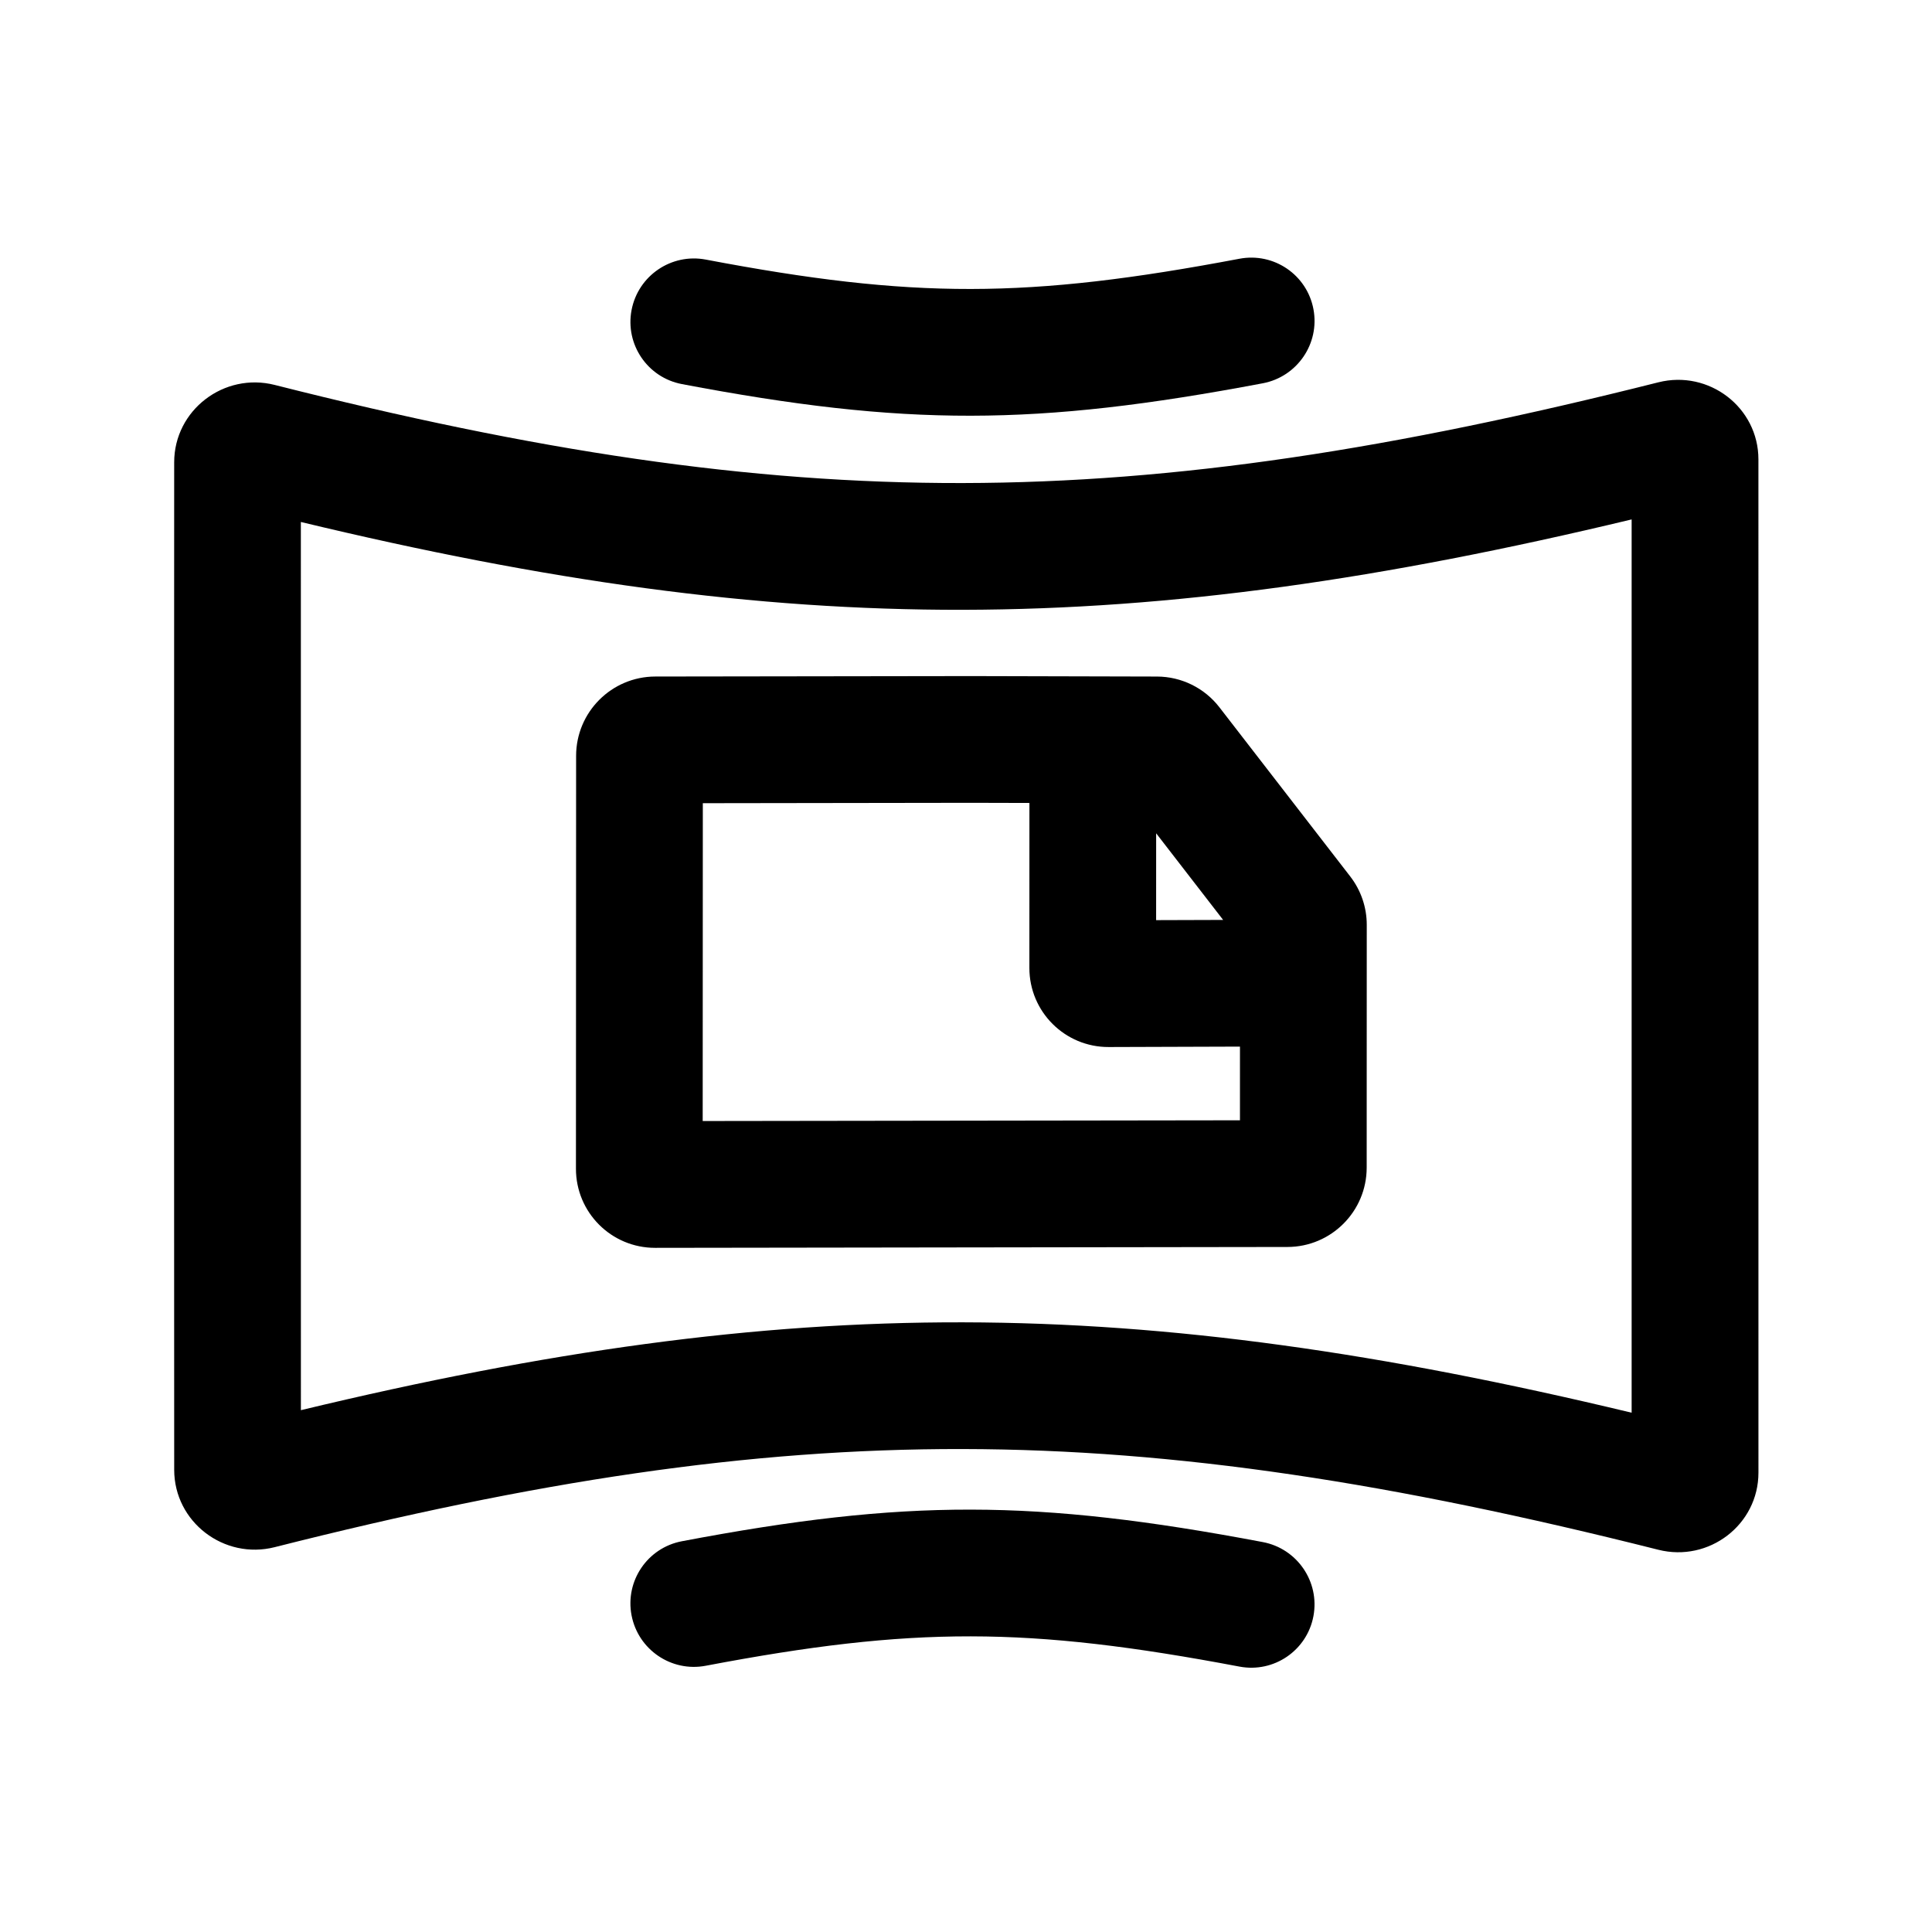
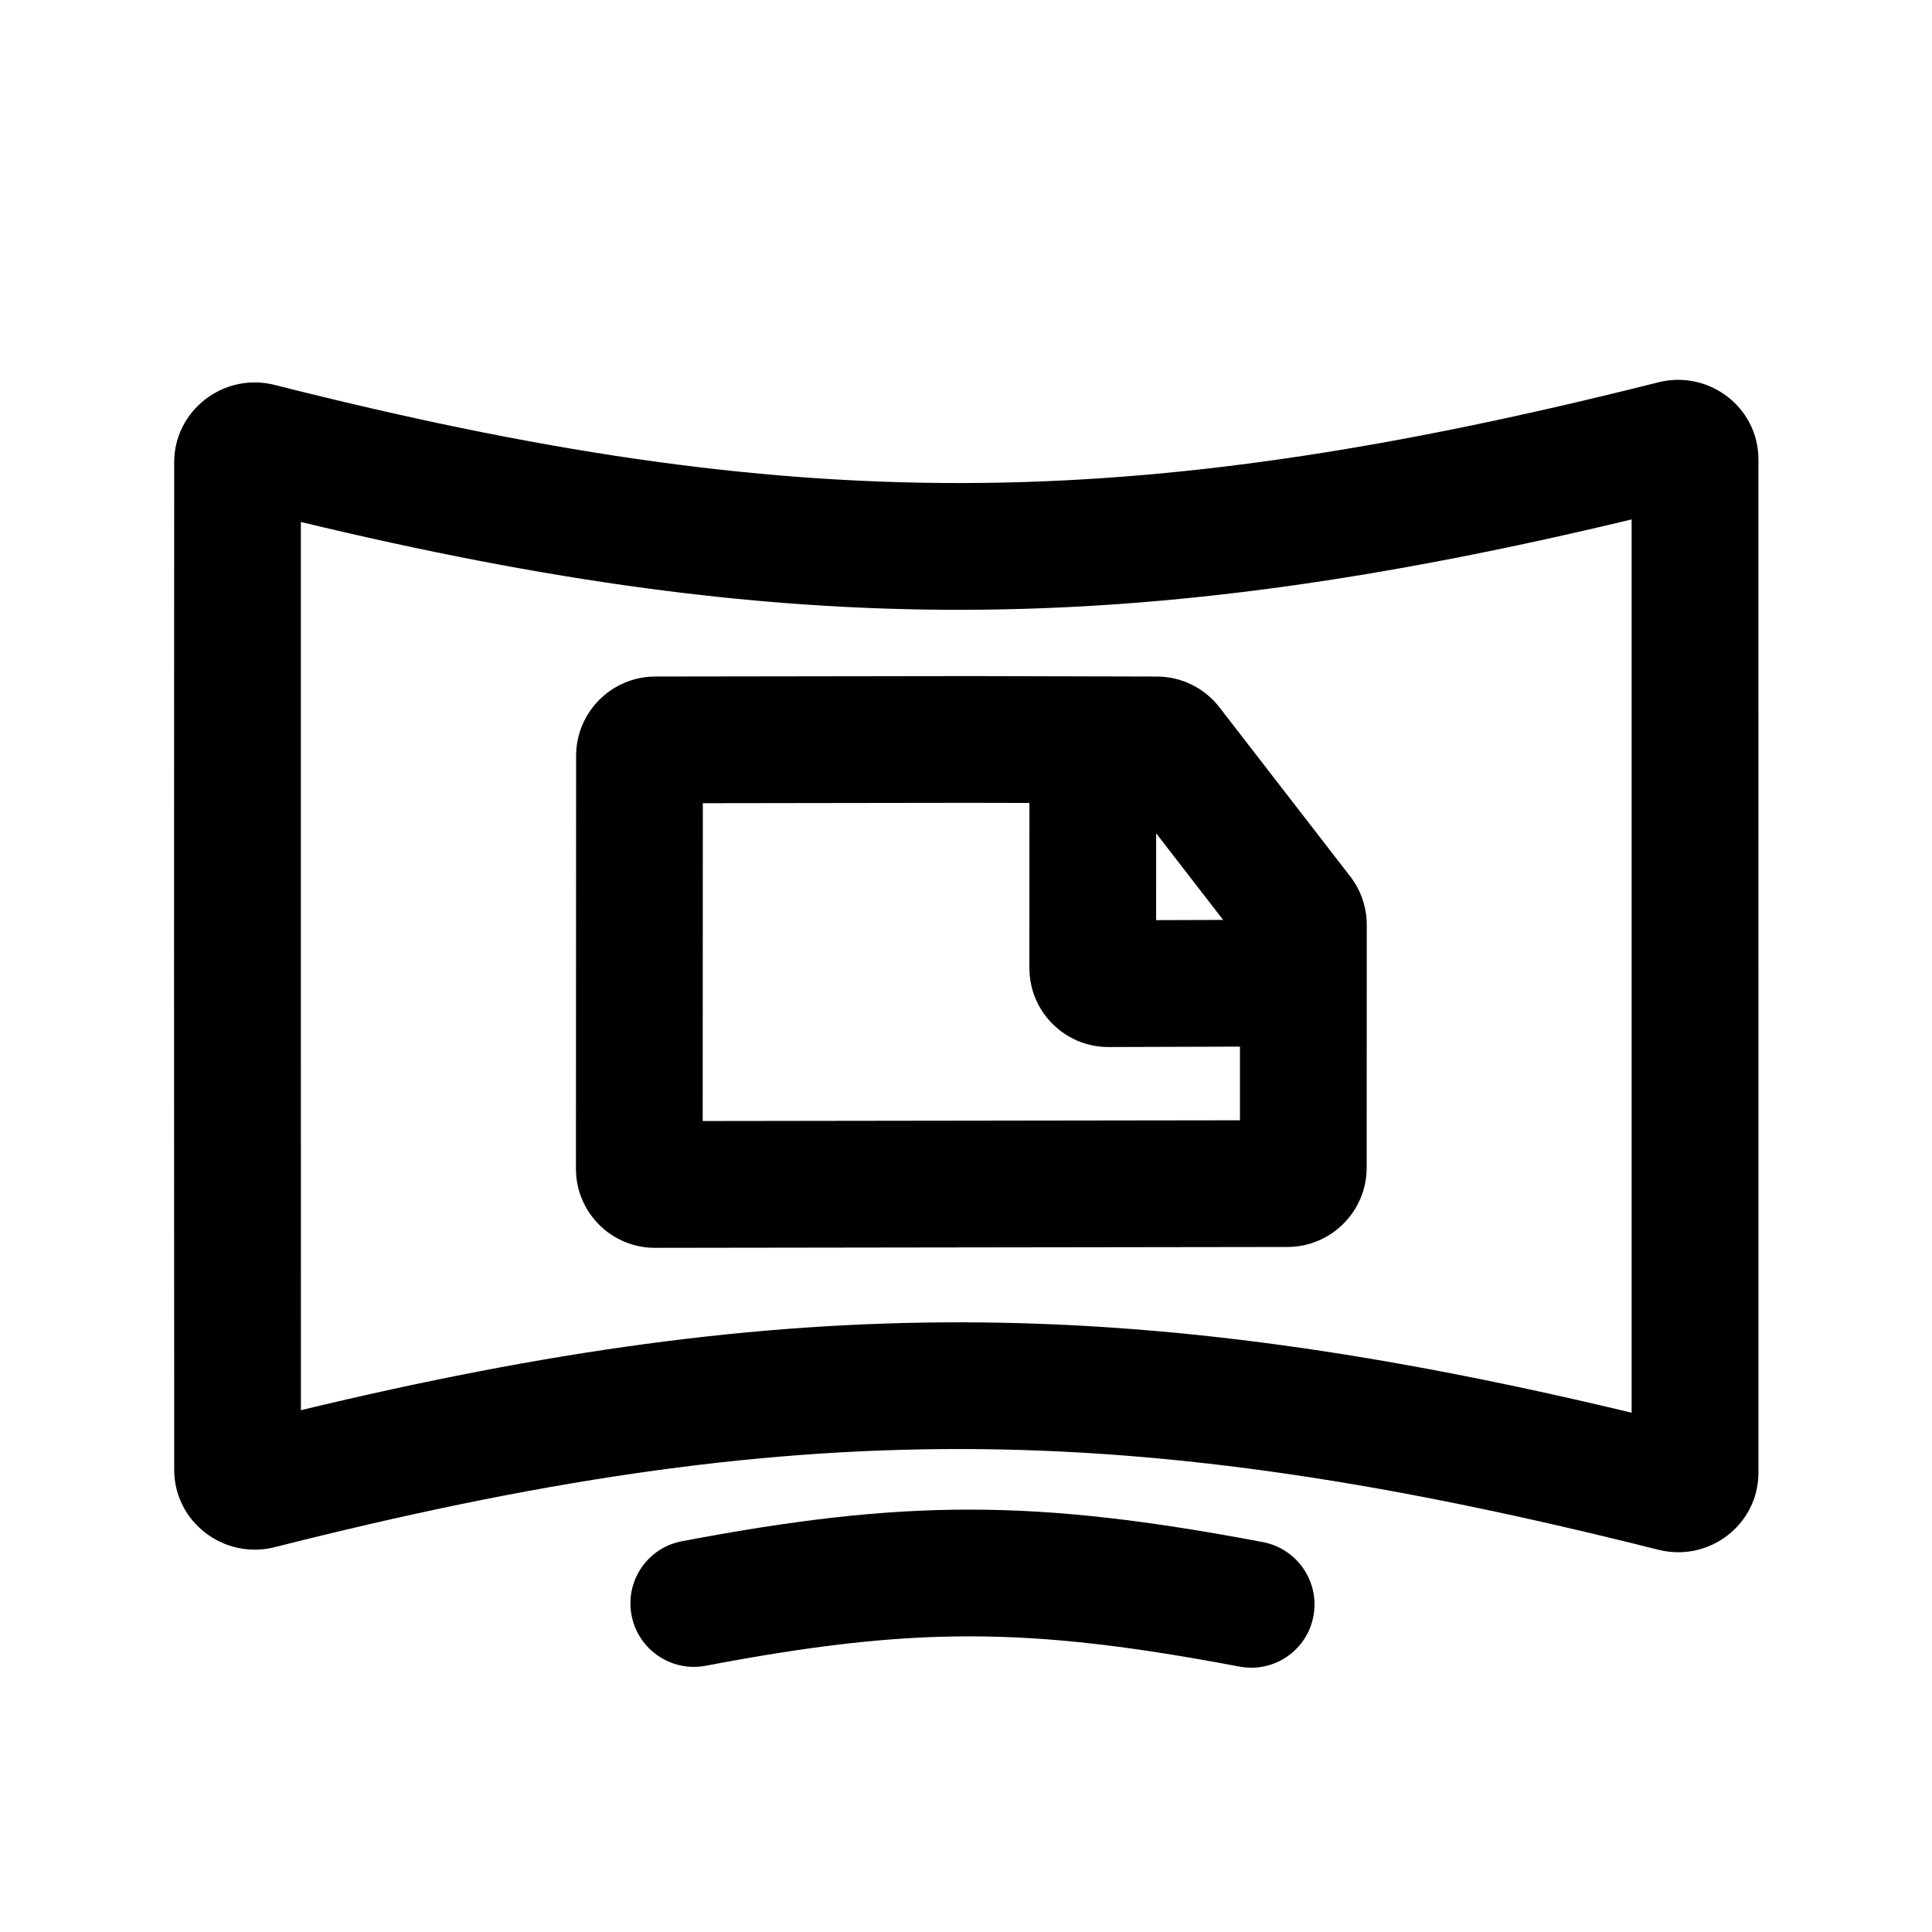
<svg xmlns="http://www.w3.org/2000/svg" fill="#000000" width="800px" height="800px" version="1.1" viewBox="144 144 512 512">
  <g>
-     <path d="m331.03 212.79c-9.109-1.73-17.91 4.254-19.656 13.367-1.746 9.109 4.223 17.898 13.328 19.629 59.195 11.242 93.656 11.188 153.96-0.215 9.117-1.727 15.125-10.512 13.418-19.621-1.707-9.117-10.48-15.105-19.598-13.383-56.254 10.637-86.469 10.664-141.45 0.223z" />
    <path d="m401.46 323.17-83.785 0.117c-11.594 0.016-20.996 9.426-21 21.02l-0.043 109.42c-0.004 11.594 9.391 20.98 20.984 20.965l167.57-0.23c11.594-0.016 20.996-9.43 21-21.023l0.02-64.336c0.004-4.644-1.535-9.156-4.375-12.828l-34.688-44.852c-3.957-5.113-10.055-8.113-16.523-8.129zm15.348 33.625-0.012 43.719c-0.004 11.609 9.414 21 21.02 20.961l34.789-0.113-0.004 19.527-142.38 0.195 0.035-84.227 71.188-0.102zm33.586 8.039 17.75 22.957-17.758 0.055z" fill-rule="evenodd" />
    <path d="m610 265.76c0.008-13.805-13.125-23.816-26.523-20.441-140.53 35.398-228.98 35.555-366.68 0.691-13.418-3.398-26.625 6.652-26.637 20.5-0.051 89-0.047 178 0.004 267 0.008 13.848 13.215 23.898 26.633 20.504 137.71-34.863 226.15-34.711 366.69 0.691 13.395 3.371 26.527-6.637 26.52-20.445zm-386.26 251.95c129.88-31.254 220.5-31.047 352.66 0.672v-236.73c-132.17 31.719-222.79 31.93-352.67 0.676z" fill-rule="evenodd" />
-     <path d="m311.37 572.08c1.746 9.109 10.547 15.094 19.656 13.363 54.984-10.441 85.199-10.414 141.45 0.223 9.117 1.727 17.891-4.266 19.598-13.379 1.707-9.113-4.301-17.898-13.418-19.621-60.305-11.406-94.766-11.457-153.96-0.219-9.105 1.73-15.074 10.52-13.328 19.633z" />
+     <path d="m311.37 572.08c1.746 9.109 10.547 15.094 19.656 13.363 54.984-10.441 85.199-10.414 141.45 0.223 9.117 1.727 17.891-4.266 19.598-13.379 1.707-9.113-4.301-17.898-13.418-19.621-60.305-11.406-94.766-11.457-153.96-0.219-9.105 1.73-15.074 10.52-13.328 19.633" />
  </g>
</svg>